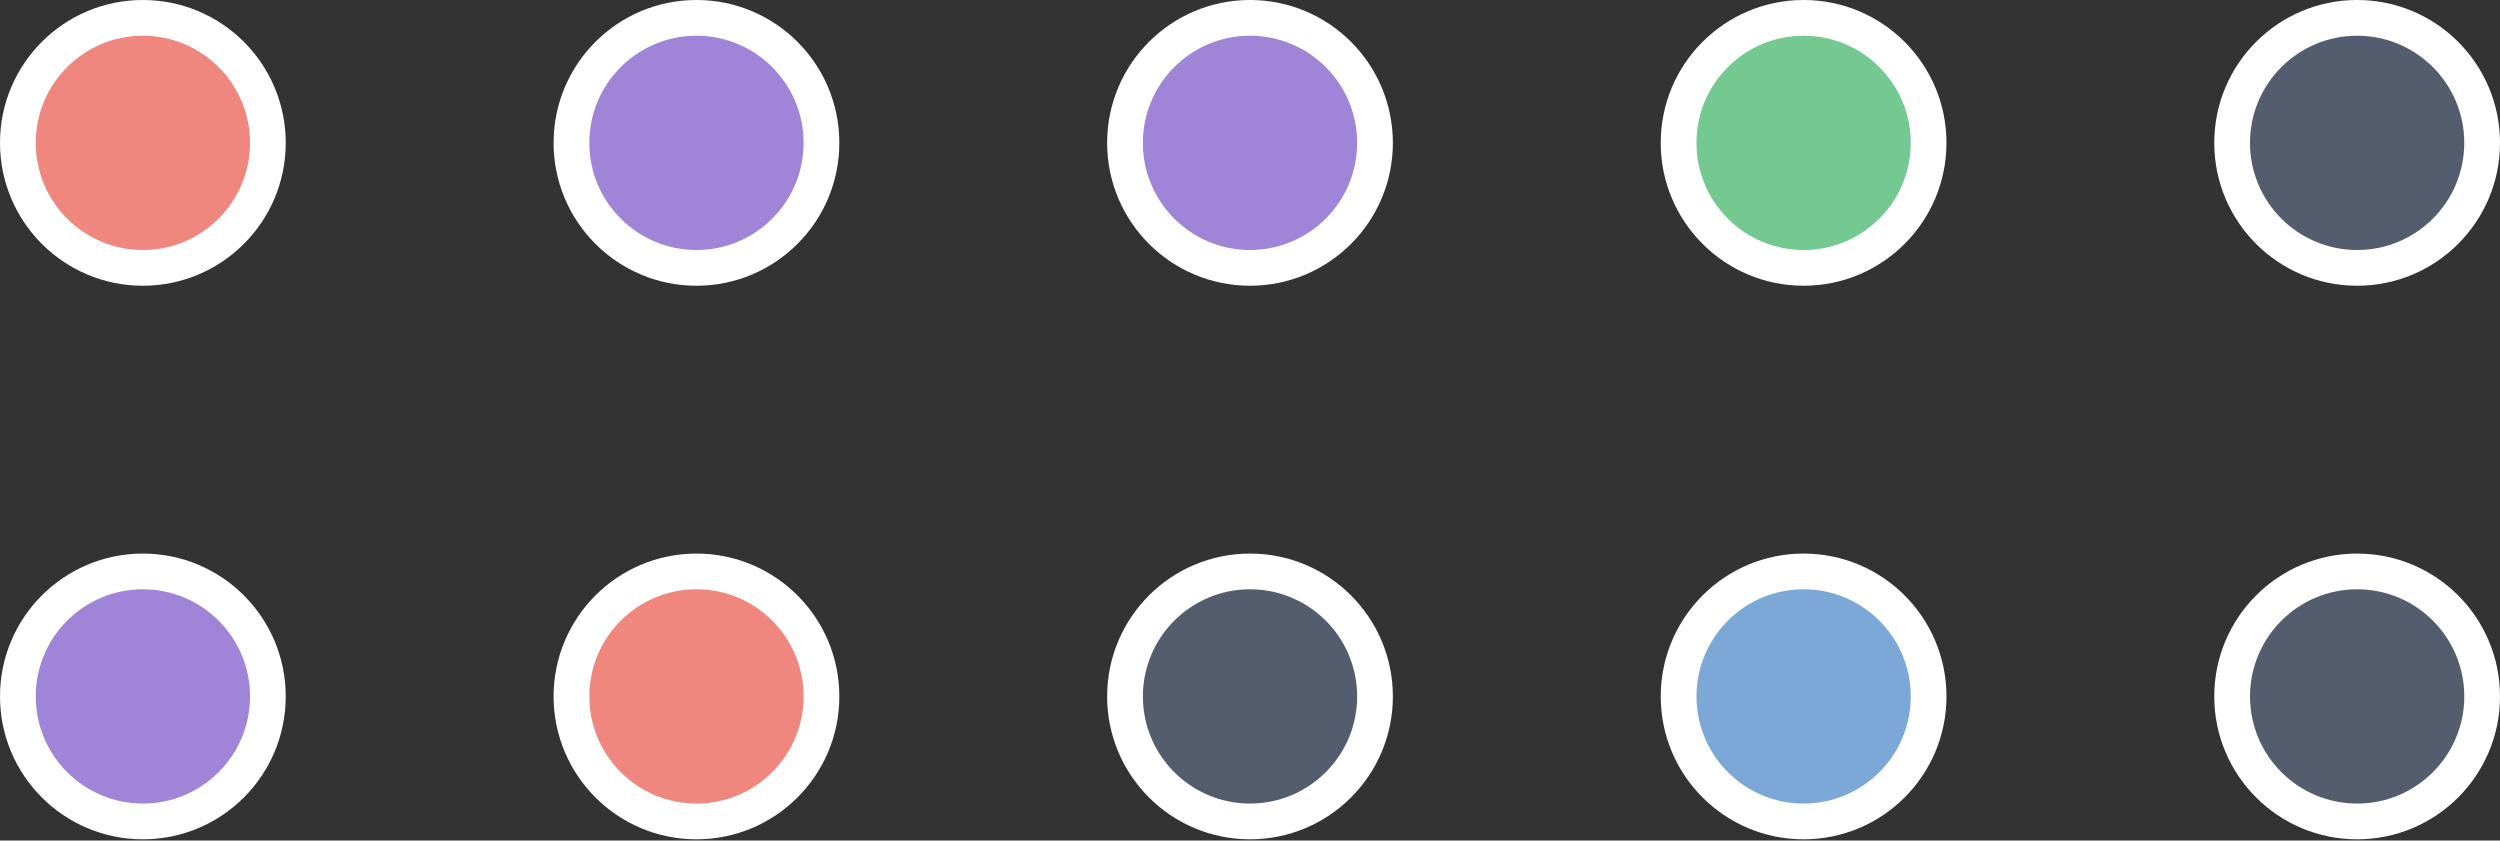
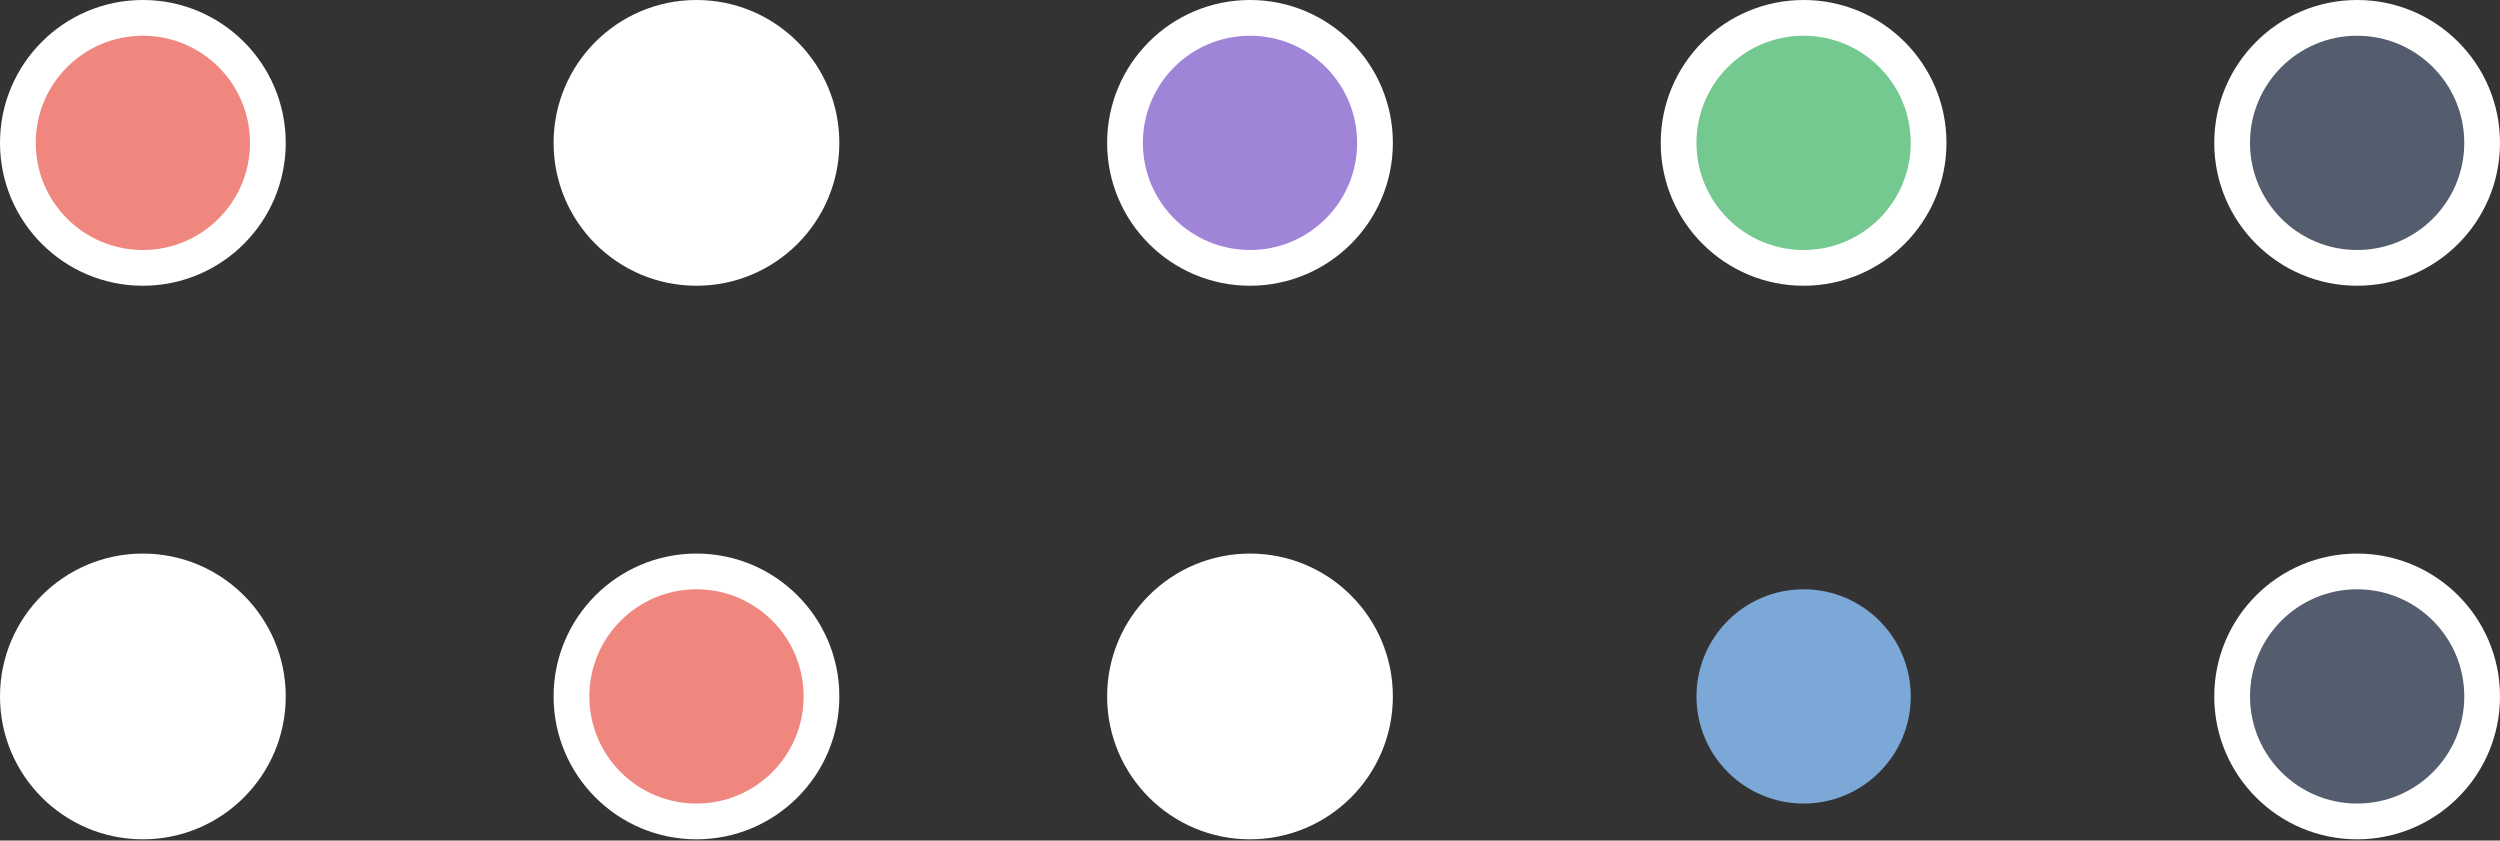
<svg xmlns="http://www.w3.org/2000/svg" width="116" height="39" viewBox="0 0 116 39" fill="none">
  <rect x="0" y="0" width="116" height="39" fill="#333333" stroke="none" />
  <circle cx="6.629" cy="6.629" r="6.629" transform="matrix(-1 0 0 1 13.258 25.686)" fill="white" />
-   <circle cx="4.971" cy="4.971" r="4.971" transform="matrix(-1 0 0 1 11.601 27.343)" fill="#9F84D7" />
  <circle cx="6.629" cy="6.629" r="6.629" transform="matrix(-1 0 0 1 116 25.686)" fill="white" />
  <circle cx="4.971" cy="4.971" r="4.971" transform="matrix(-1 0 0 1 114.343 27.343)" fill="#535D6D" />
-   <circle cx="6.629" cy="6.629" r="6.629" transform="matrix(-1 0 0 1 90.316 25.686)" fill="white" />
  <circle cx="4.971" cy="4.971" r="4.971" transform="matrix(-1 0 0 1 88.659 27.343)" fill="#7BA8D6" />
  <circle cx="6.629" cy="6.629" r="6.629" transform="matrix(-1 0 0 1 38.945 25.686)" fill="white" />
  <circle cx="4.971" cy="4.971" r="4.971" transform="matrix(-1 0 0 1 37.288 27.343)" fill="#EF877F" />
  <circle cx="109.371" cy="6.629" r="6.629" fill="white" />
  <circle cx="109.371" cy="6.629" r="4.971" fill="#535D6D" />
  <circle cx="32.316" cy="6.629" r="6.629" fill="white" />
-   <circle cx="32.316" cy="6.629" r="4.971" fill="#9F84D7" />
  <circle cx="58" cy="6.629" r="6.629" fill="white" />
  <circle cx="58" cy="6.629" r="4.971" fill="#9F84D7" />
  <circle cx="83.687" cy="6.629" r="6.629" fill="white" />
  <circle cx="83.687" cy="6.629" r="4.971" fill="#73C98F" />
  <circle cx="6.629" cy="6.629" r="6.629" transform="matrix(-1 0 0 1 64.629 25.686)" fill="white" />
-   <circle cx="4.971" cy="4.971" r="4.971" transform="matrix(-1 0 0 1 62.972 27.343)" fill="#535D6D" />
  <circle cx="6.629" cy="6.629" r="6.629" fill="white" />
  <circle cx="6.629" cy="6.629" r="4.971" fill="#EF877F" />
</svg>